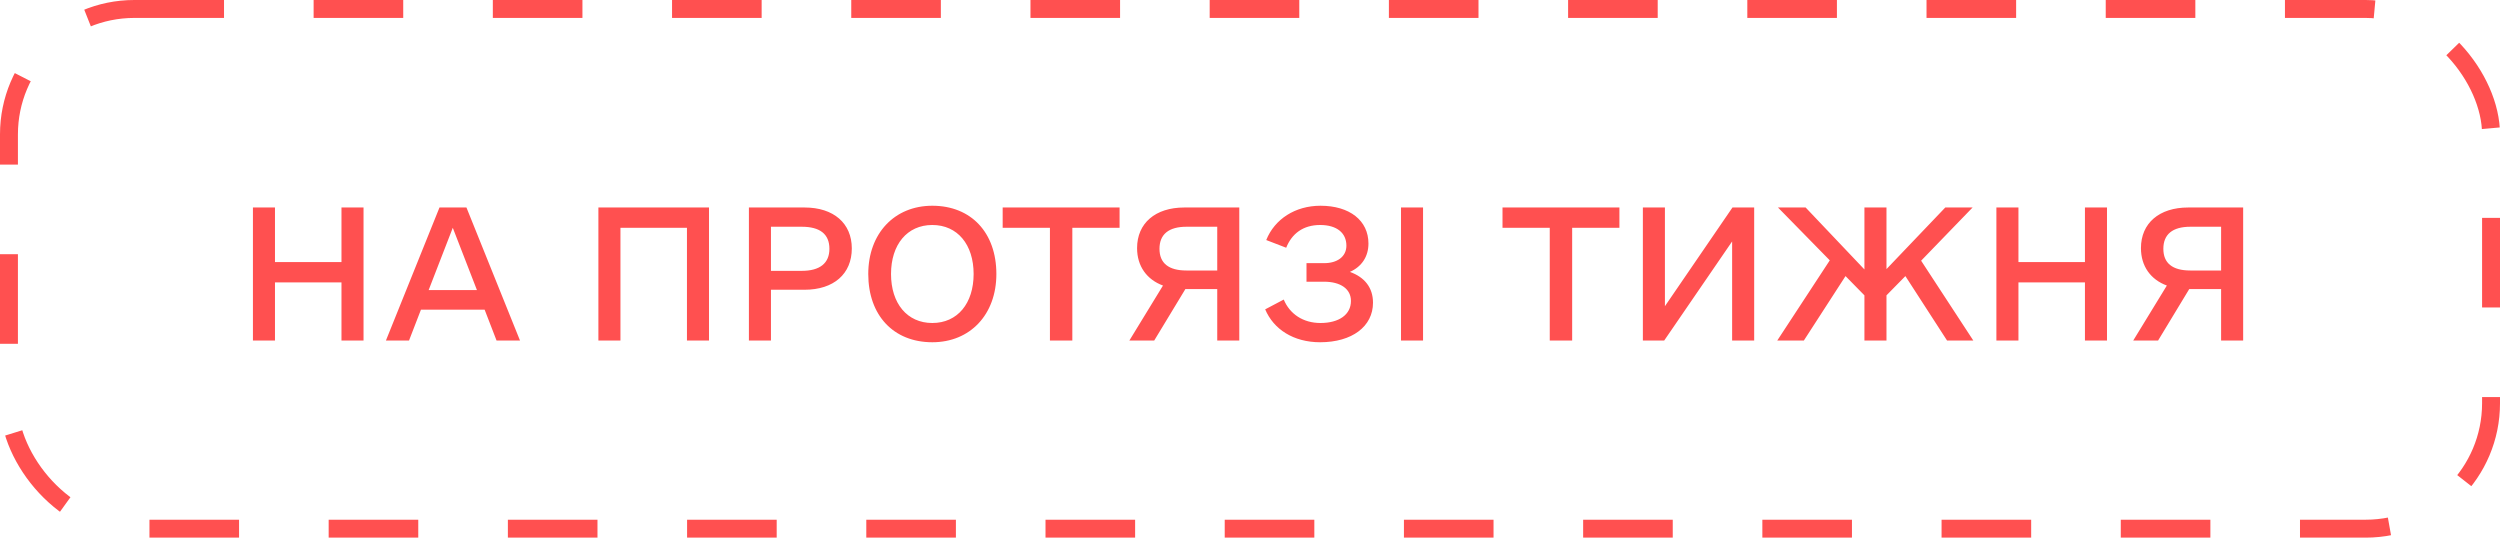
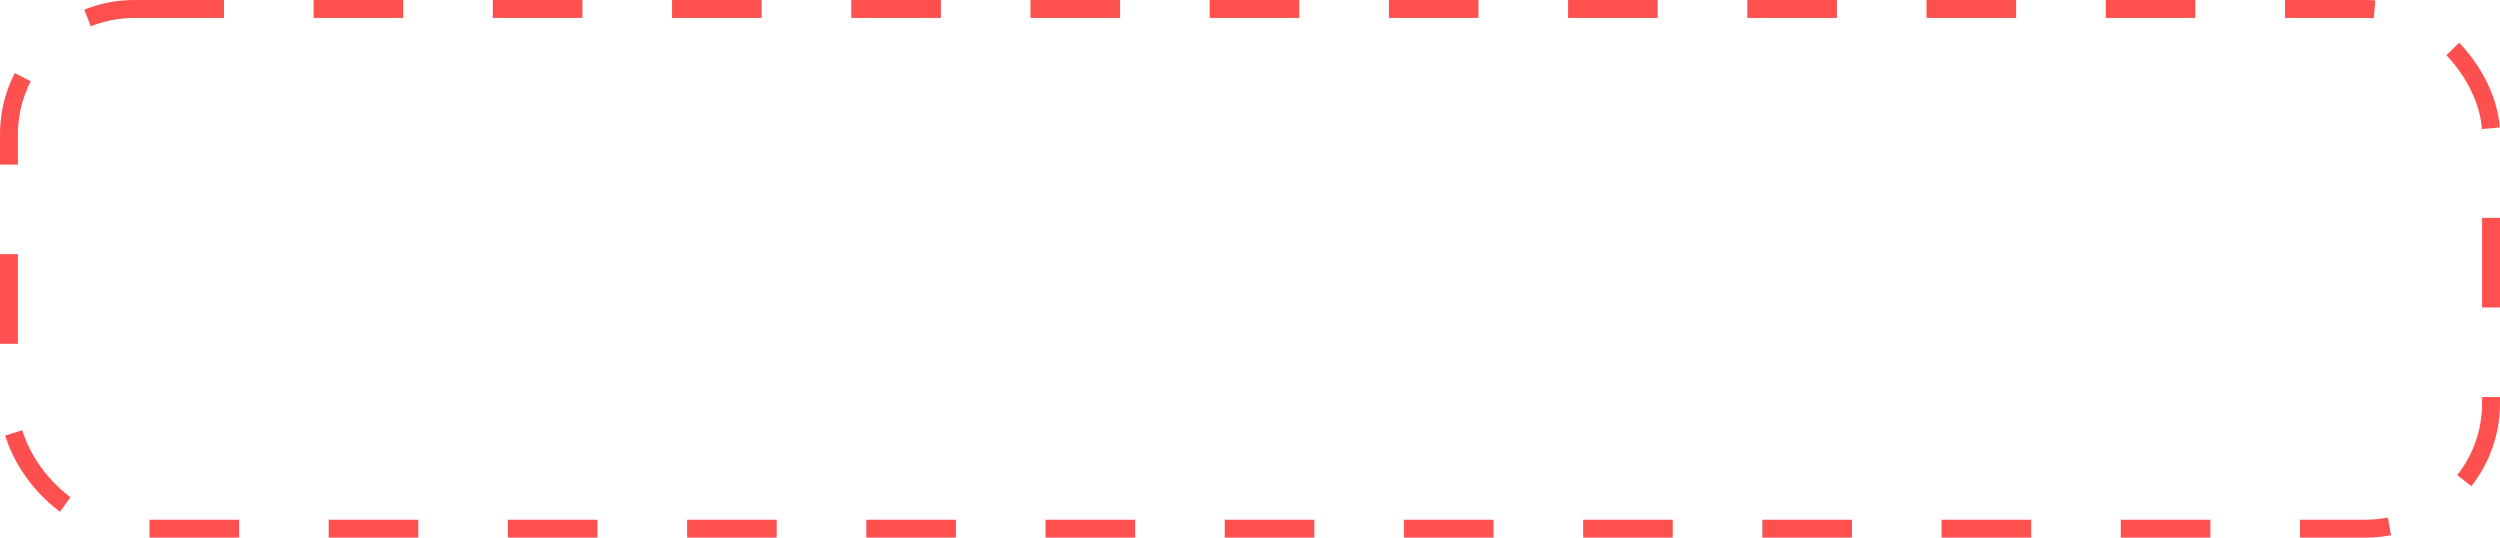
<svg xmlns="http://www.w3.org/2000/svg" width="279" height="60" viewBox="0 0 279 60" fill="none">
-   <path d="M38.109 23.156V29.25H30.688V23.156H28.227V38H30.688V31.516H38.109V38H40.57V23.156H38.109ZM55.414 38H58.031L52.055 23.156H49.047L43.07 38H45.648L46.977 34.562H54.086L55.414 38ZM47.836 32.375L50.531 25.422L53.227 32.375H47.836ZM79.125 23.156H66.781V38H69.242V25.422H76.664V38H79.125V23.156ZM89.789 23.156H83.578V38H86.039V32.336H89.789C93.031 32.336 95.062 30.578 95.062 27.727C95.062 24.914 93.031 23.156 89.789 23.156ZM89.477 30.227H86.039V25.305H89.477C91.508 25.305 92.562 26.125 92.562 27.766C92.562 29.367 91.508 30.227 89.477 30.227ZM104.047 38.195C108.266 38.195 111.195 35.109 111.195 30.578C111.195 25.969 108.383 22.961 104.047 22.961C99.828 22.961 96.898 26.047 96.898 30.578C96.898 35.188 99.711 38.195 104.047 38.195ZM104.047 36.047C101.234 36.047 99.438 33.859 99.438 30.578C99.438 27.297 101.234 25.109 104.047 25.109C106.859 25.109 108.656 27.297 108.656 30.578C108.656 33.859 106.859 36.047 104.047 36.047ZM124.945 23.156H111.898V25.422H117.172V38H119.672V25.422H124.945V23.156ZM138.305 23.156H132.172C128.93 23.156 126.898 24.914 126.898 27.688C126.898 29.719 127.992 31.203 129.789 31.867L126.039 38H128.812L132.289 32.258H135.844V38H138.305V23.156ZM132.406 30.188C130.414 30.188 129.398 29.367 129.398 27.766C129.398 26.164 130.414 25.305 132.406 25.305H135.844V30.188H132.406ZM150.648 30.344C151.977 29.758 152.719 28.625 152.719 27.18C152.719 24.602 150.609 22.961 147.367 22.961C144.555 22.961 142.25 24.445 141.312 26.789L143.539 27.648C144.164 26.086 145.414 25.109 147.328 25.109C149.203 25.109 150.258 26.008 150.258 27.414C150.258 28.664 149.203 29.367 147.797 29.367H145.805V31.438H147.758C149.633 31.438 150.766 32.258 150.766 33.586C150.766 35.109 149.438 36.047 147.367 36.047C145.414 36.047 143.93 35.031 143.266 33.43L141.195 34.523C142.133 36.75 144.359 38.195 147.328 38.195C150.883 38.195 153.227 36.438 153.227 33.781C153.227 32.102 152.289 30.93 150.648 30.344ZM156.352 38H158.812V23.156H156.352V38ZM180.727 23.156H167.68V25.422H172.953V38H175.453V25.422H180.727V23.156ZM193.344 23.156L185.805 34.172V23.156H183.344V38H185.727L193.305 26.945V38H195.766V23.156H193.344ZM217.289 38H220.219L214.398 29.094L220.141 23.156H217.094L210.531 30.031V23.156H208.07V30.07L201.508 23.156H198.422L204.203 29.055L198.344 38H201.312L205.961 30.812L208.07 32.961V38H210.531V32.961L212.641 30.812L217.289 38ZM232.68 23.156V29.25H225.258V23.156H222.797V38H225.258V31.516H232.68V38H235.141V23.156H232.68ZM250.336 23.156H244.203C240.961 23.156 238.93 24.914 238.93 27.688C238.93 29.719 240.023 31.203 241.82 31.867L238.07 38H240.844L244.32 32.258H247.875V38H250.336V23.156ZM244.438 30.188C242.445 30.188 241.43 29.367 241.43 27.766C241.43 26.164 242.445 25.305 244.438 25.305H247.875V30.188H244.438Z" fill="#FF5050" />
  <rect x="1" y="1" width="277" height="58" rx="14" stroke="#FF5050" stroke-width="2" stroke-dasharray="10 10" />
</svg>